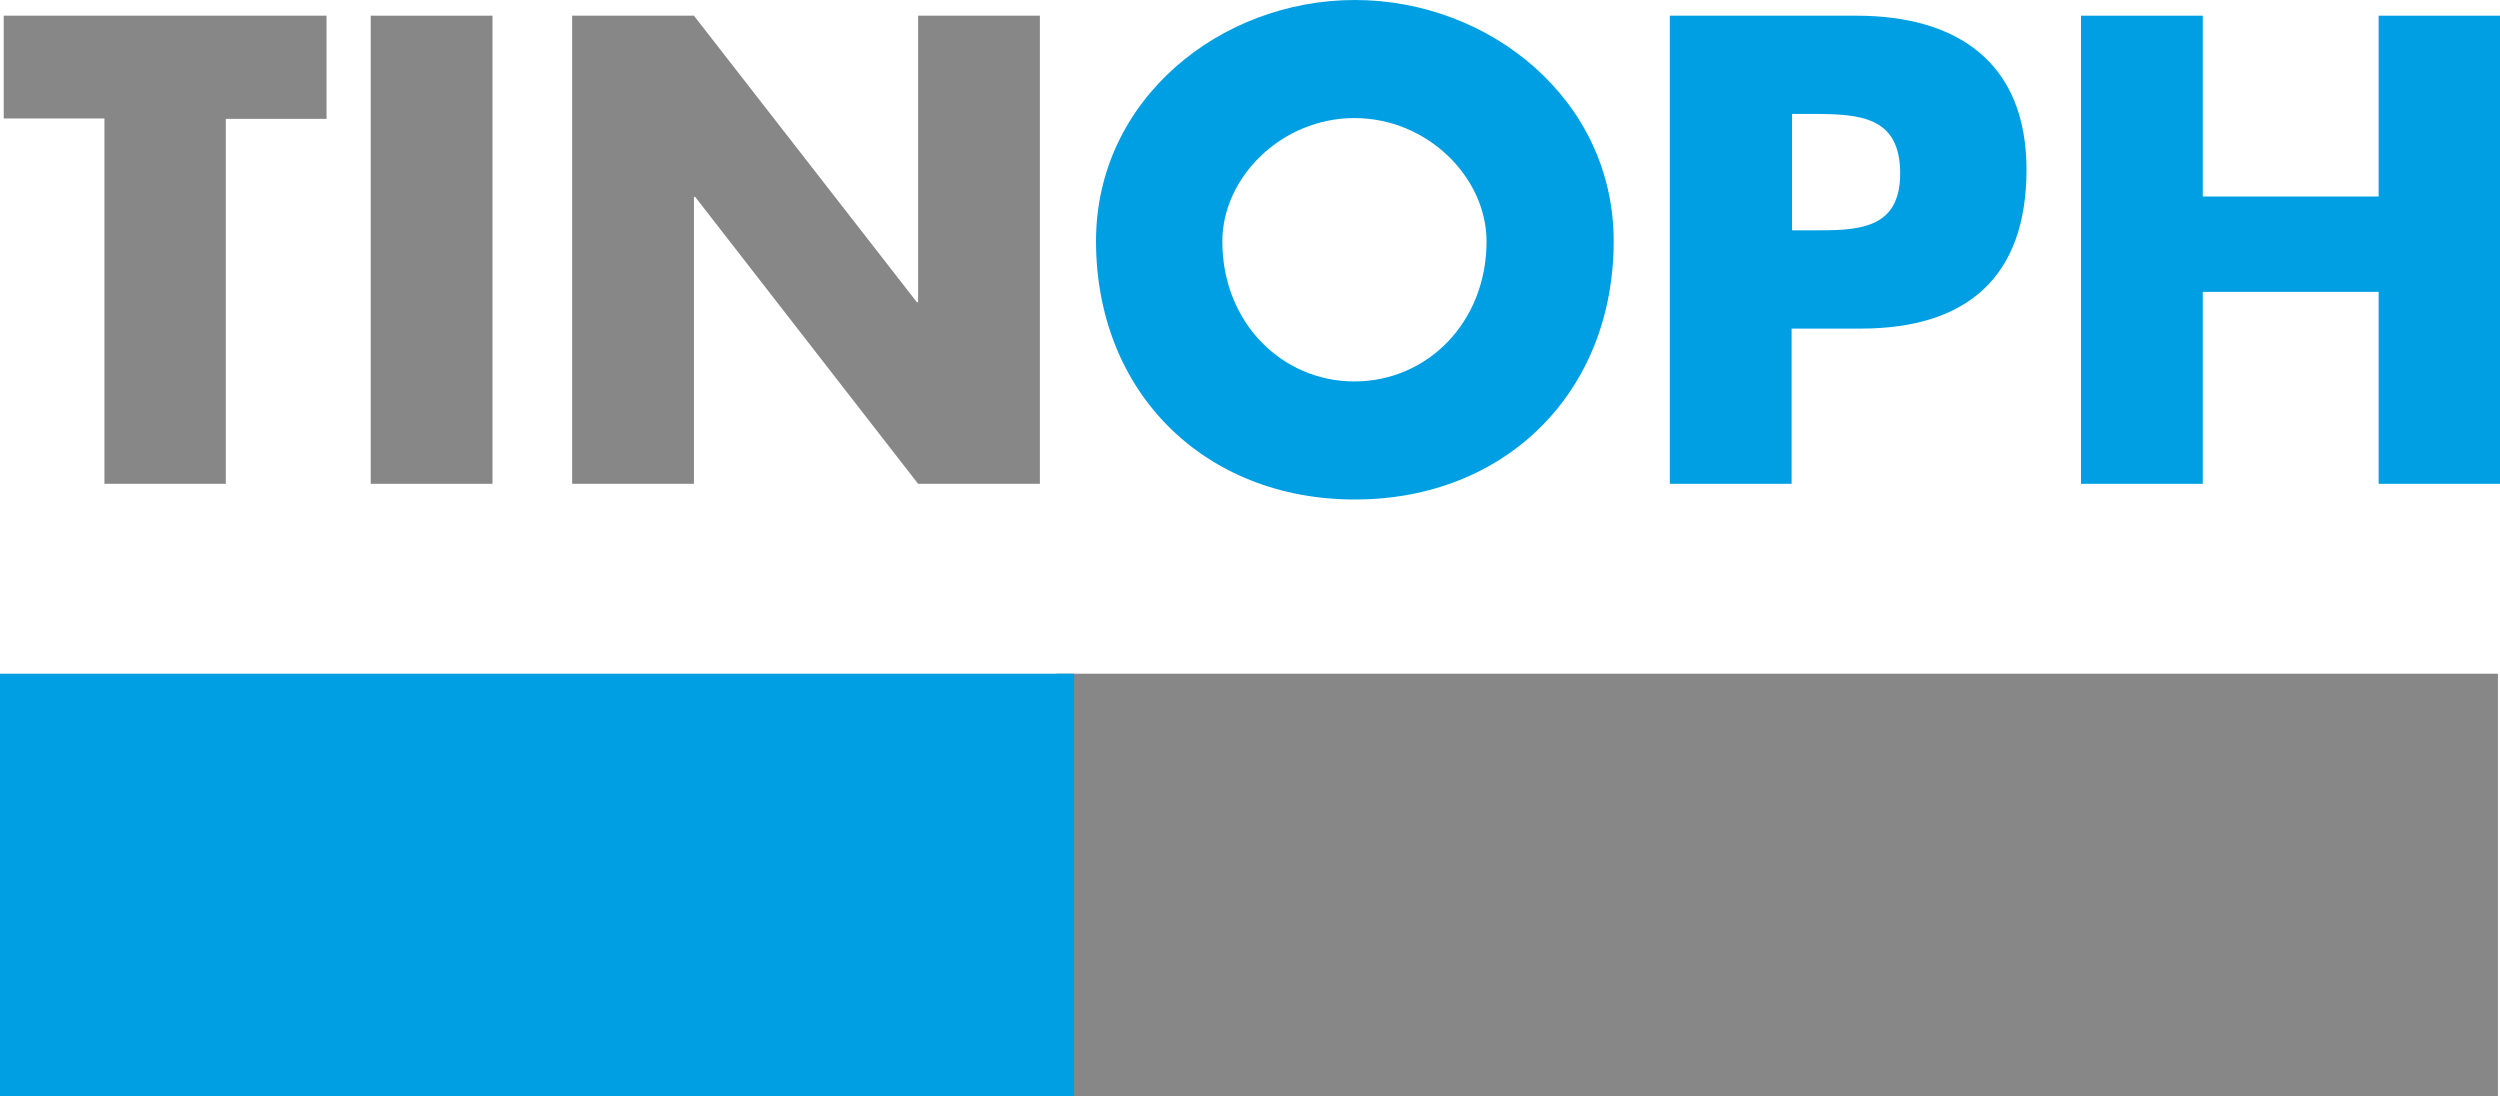
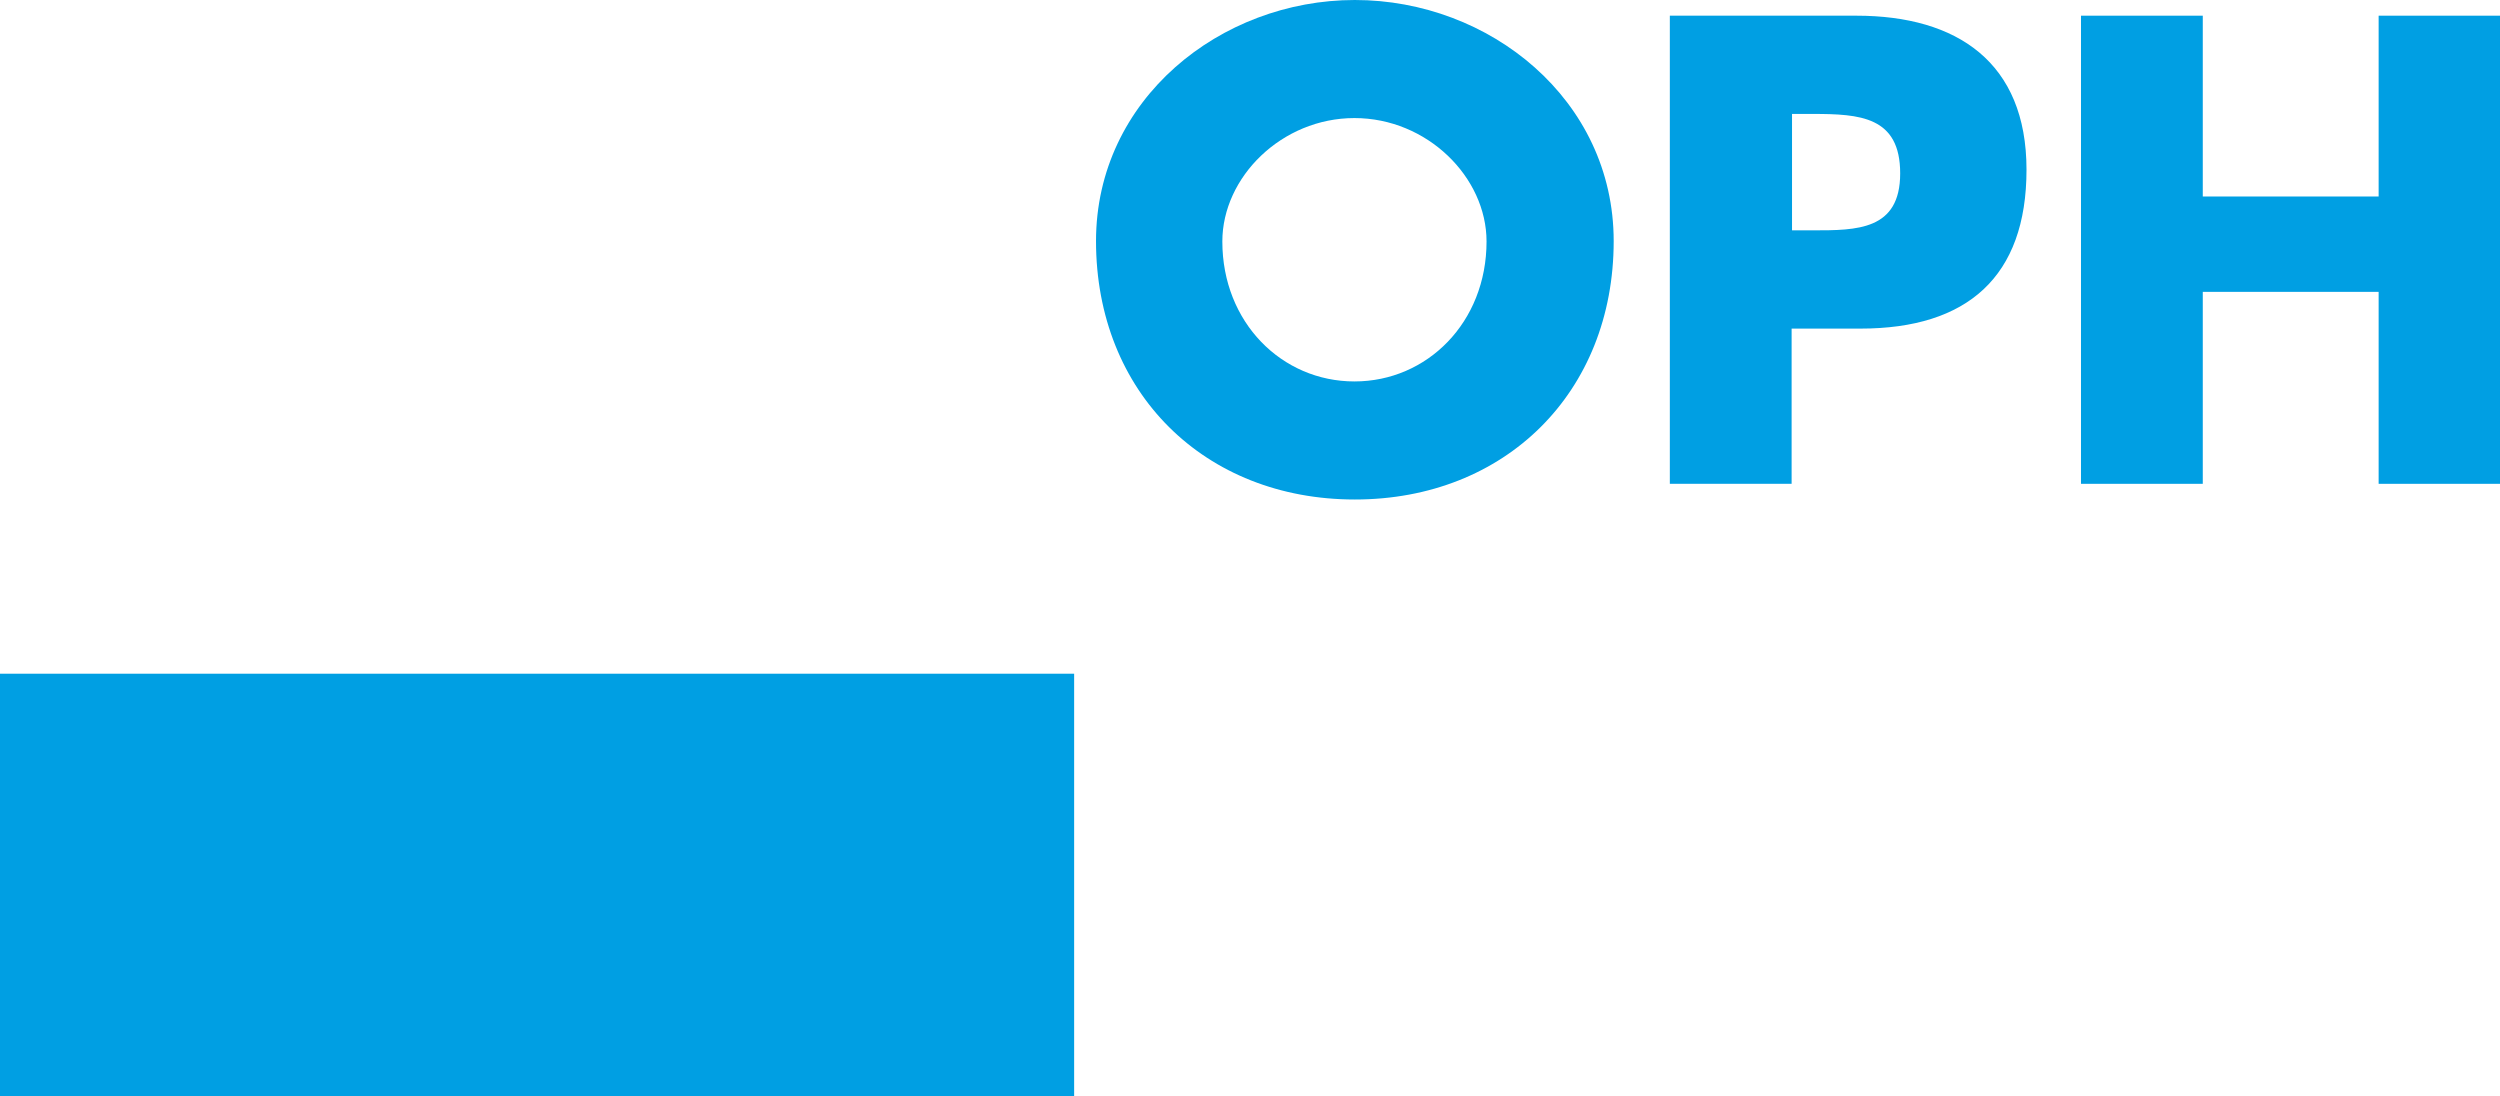
<svg xmlns="http://www.w3.org/2000/svg" id="Ebene_1" data-name="Ebene 1" viewBox="0 0 60.56 26.56">
  <defs>
    <style>
      .cls-1 {
        fill: #009fe3;
      }

      .cls-1, .cls-2 {
        stroke-width: 0px;
      }

      .cls-2 {
        fill: #878787;
      }
    </style>
  </defs>
  <g>
-     <path class="cls-2" d="M5.48,11.72h-2.95V2.87H.09V.38h7.82v2.5h-2.44v8.85Z" />
-     <path class="cls-2" d="M11.93,11.72h-2.95V.38h2.95v11.34Z" />
-     <path class="cls-2" d="M13.86.38h2.95l5.4,6.94h.03V.38h2.95v11.34h-2.95l-5.4-6.95h-.03v6.95h-2.95V.38Z" />
-   </g>
+     </g>
  <g>
    <path class="cls-1" d="M39.09,5.84c0,3.67-2.63,6.26-6.27,6.26s-6.27-2.59-6.27-6.26c0-3.43,3.01-5.84,6.27-5.84s6.27,2.41,6.27,5.84ZM29.61,5.85c0,1.96,1.44,3.39,3.2,3.39s3.2-1.43,3.2-3.39c0-1.56-1.44-2.99-3.2-2.99s-3.2,1.43-3.2,2.99Z" />
    <path class="cls-1" d="M40.46.38h4.51c2.44,0,4.12,1.13,4.12,3.73s-1.44,3.85-4.02,3.85h-1.67v3.76h-2.95V.38ZM43.41,5.58h.5c1.07,0,2.12,0,2.12-1.38s-.98-1.44-2.12-1.44h-.5v2.83Z" />
    <path class="cls-1" d="M57.62,4.75V.38h2.95v11.34h-2.95v-4.65h-4.26v4.65h-2.95V.38h2.95v4.38h4.26Z" />
  </g>
-   <rect class="cls-2" x="25.59" y="16.32" width="34.92" height="10.23" />
  <rect class="cls-1" y="16.32" width="26.02" height="10.23" />
</svg>